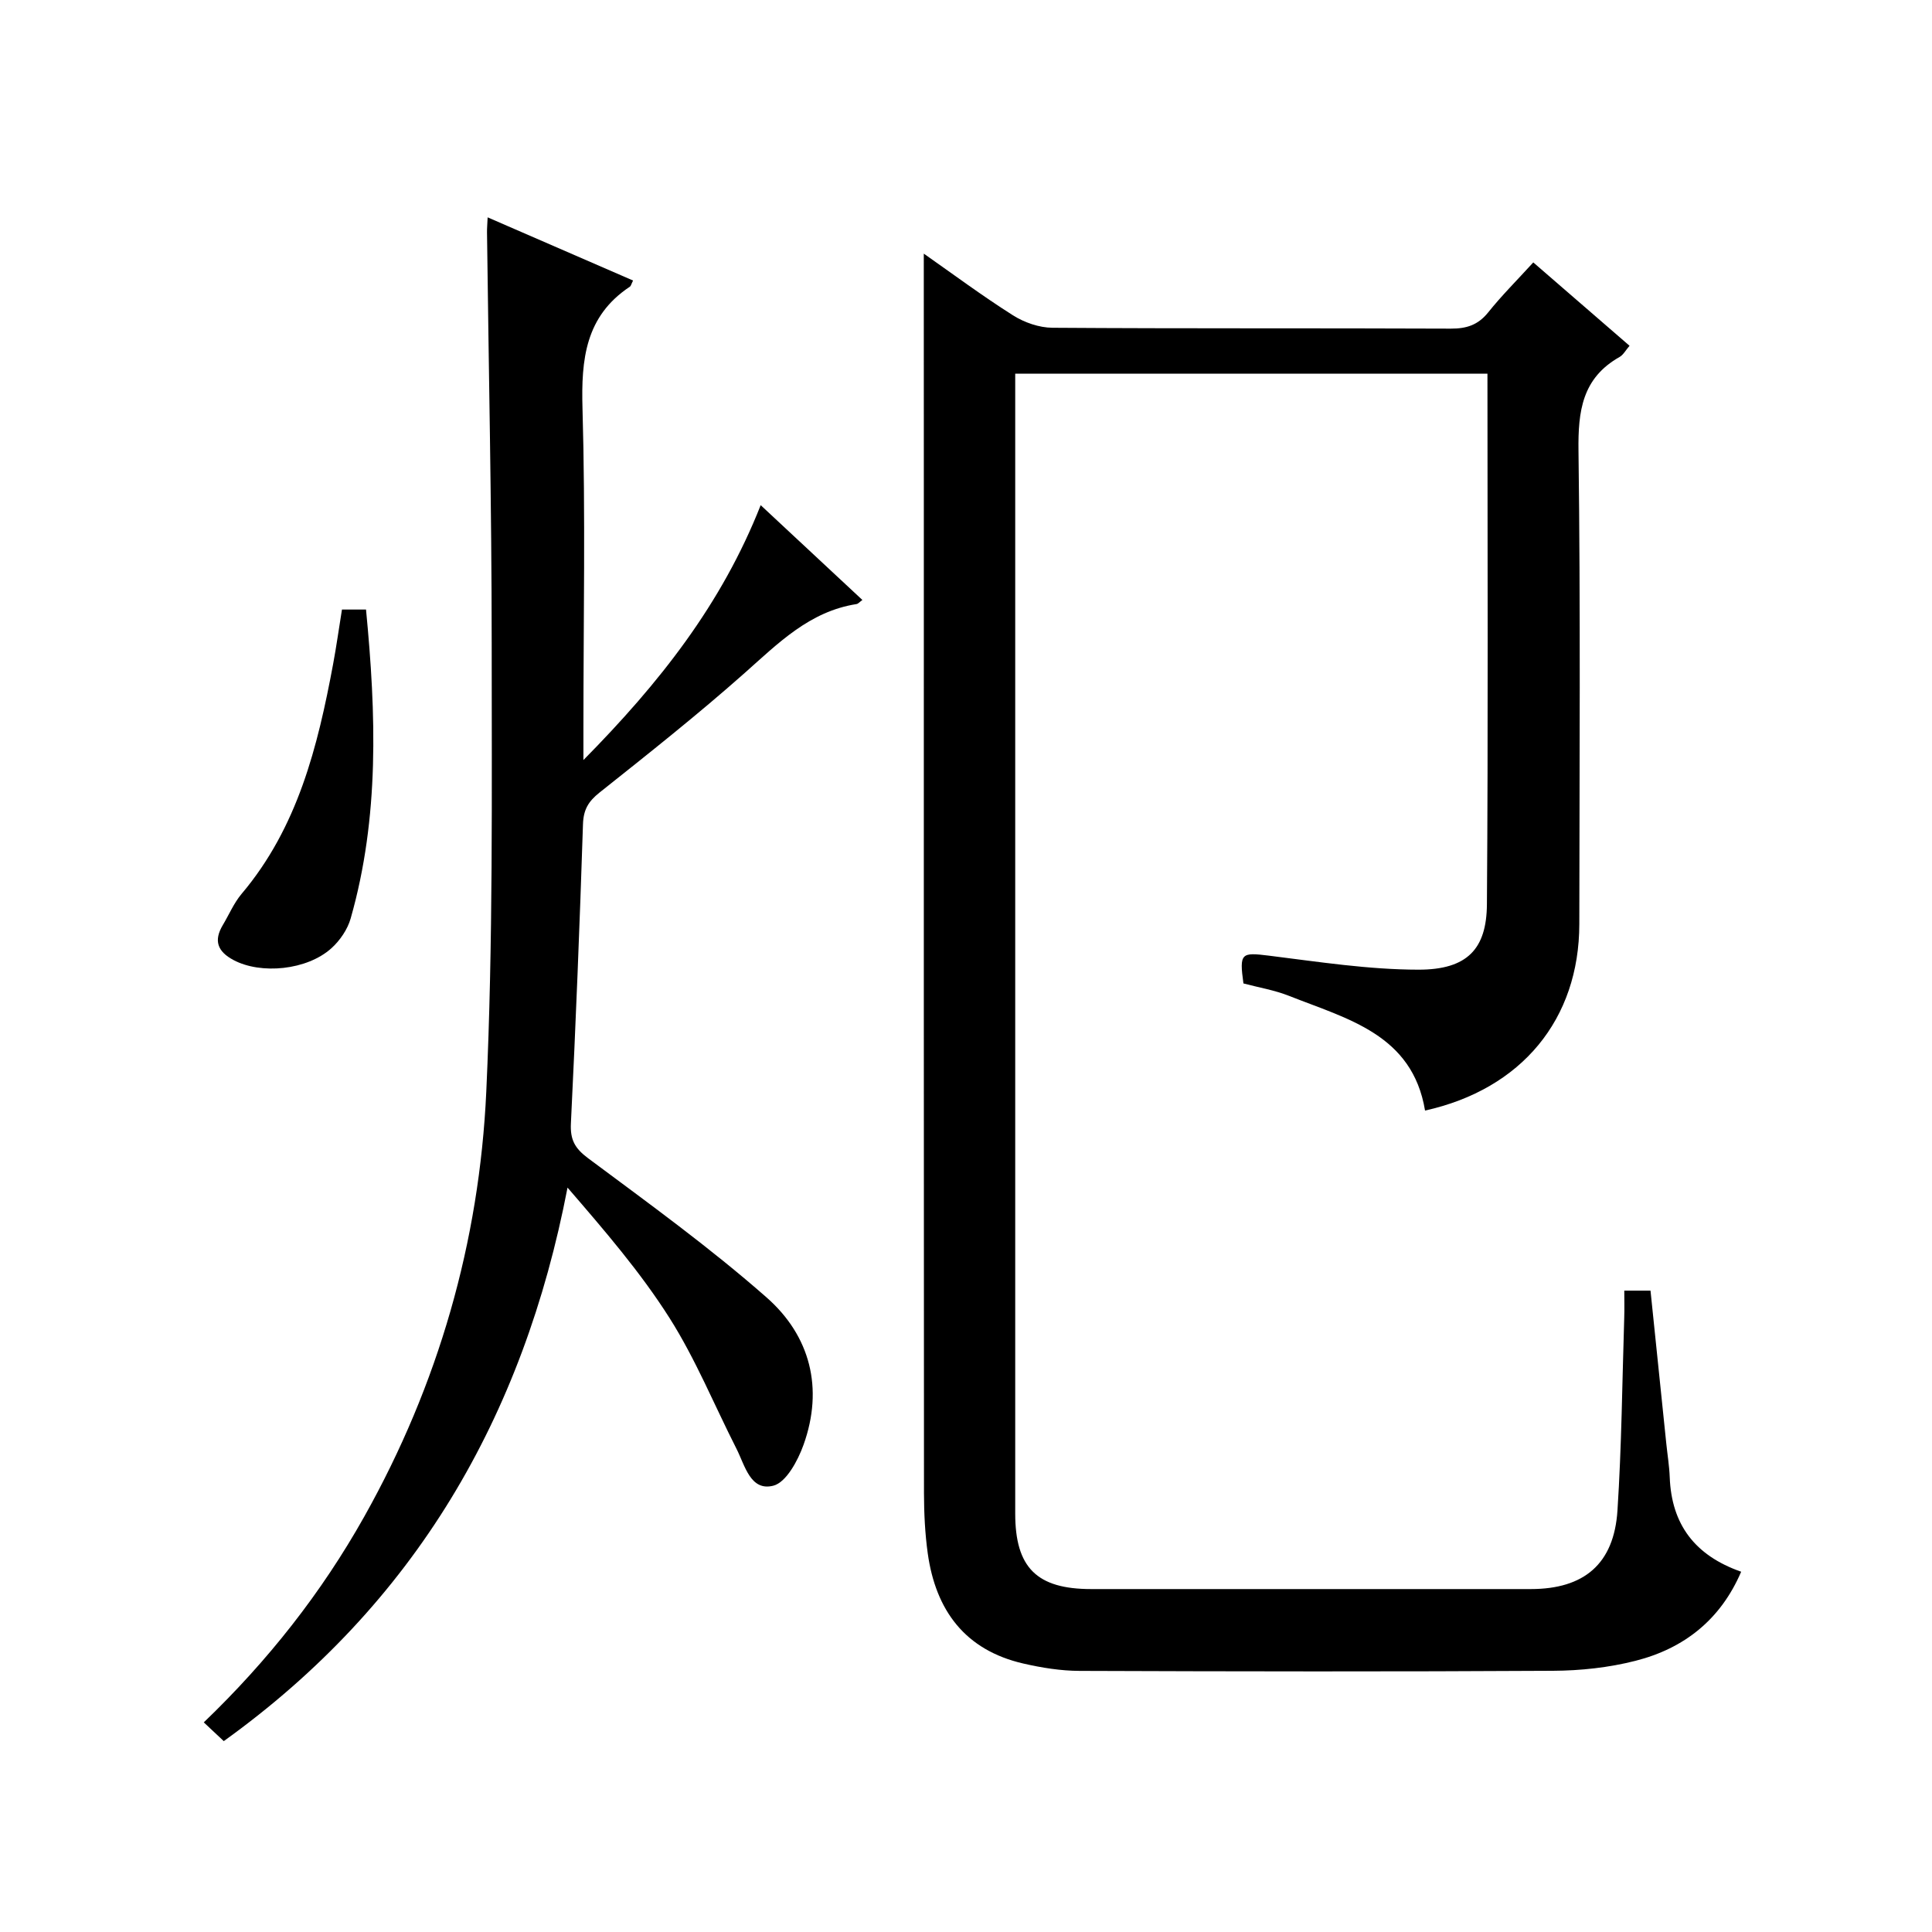
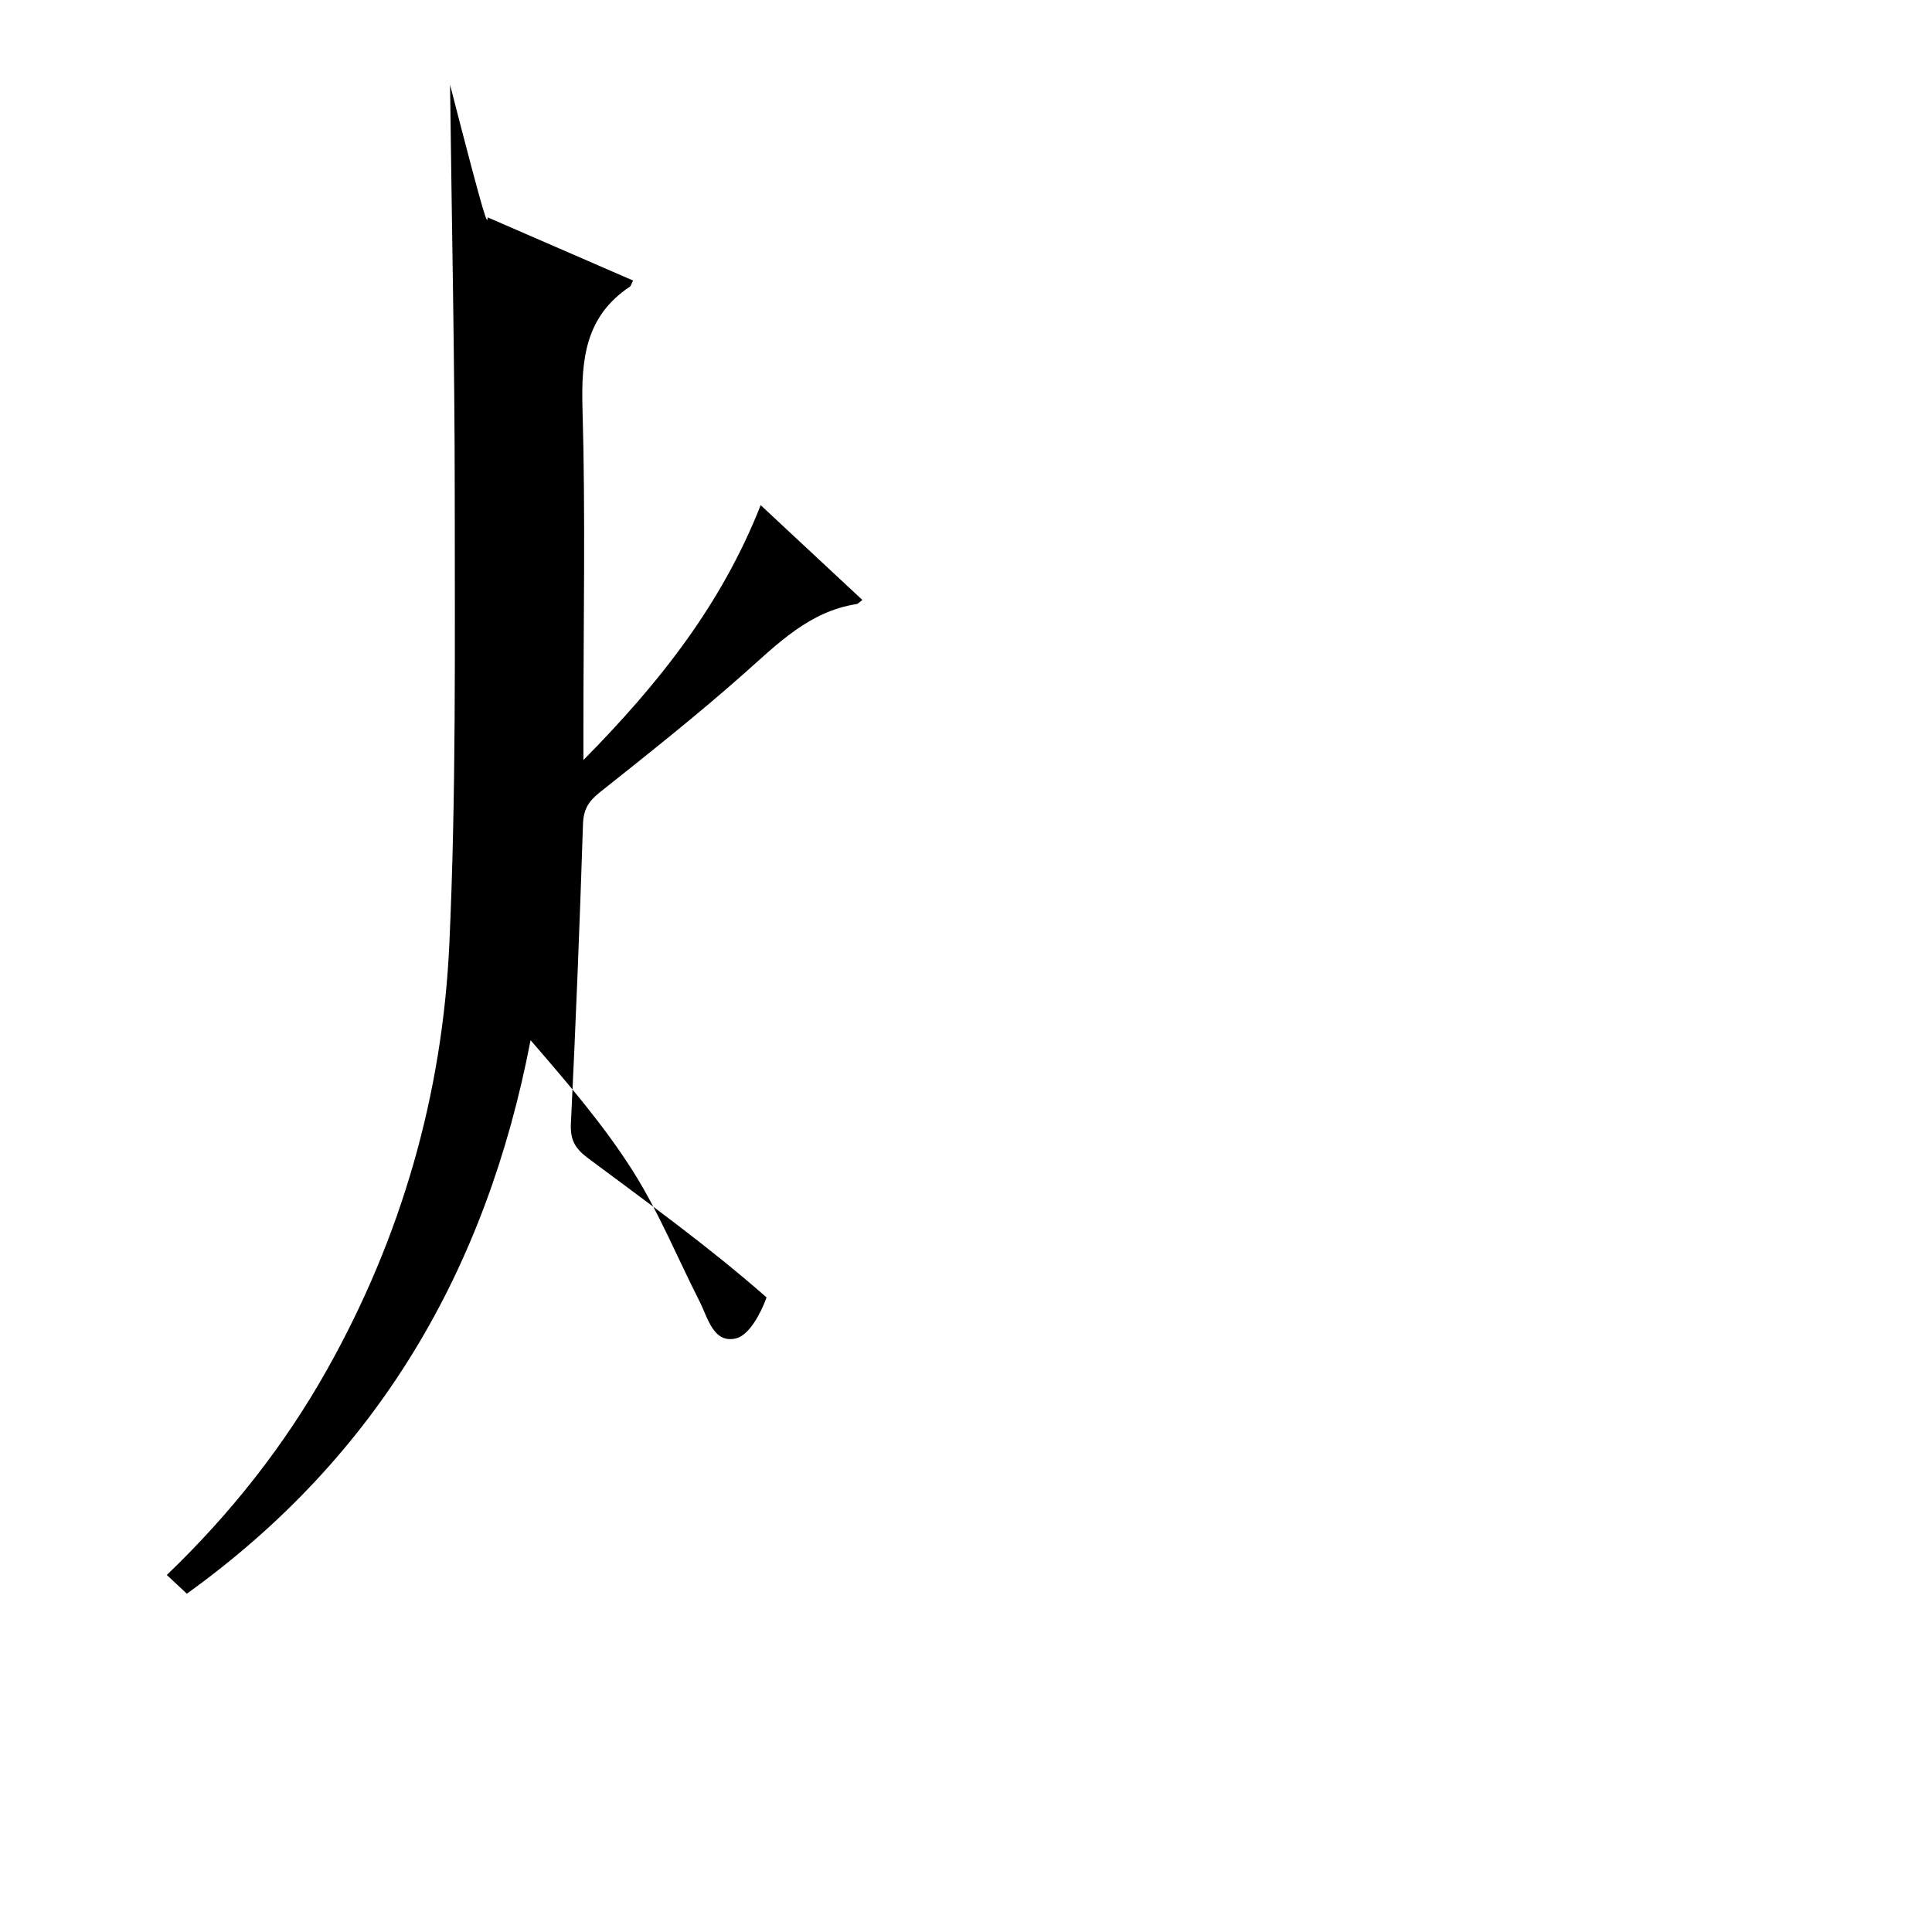
<svg xmlns="http://www.w3.org/2000/svg" version="1.1" id="ZDIC" x="0px" y="0px" viewBox="0 0 400 400" style="enable-background:new 0 0 400 400;" xml:space="preserve">
  <g>
-     <path d="M191.26,52.51c5.91,4.14,12.03,8.7,18.46,12.77c2.35,1.49,5.42,2.56,8.17,2.58c27.5,0.19,55,0.06,82.5,0.18   c3.26,0.01,5.63-0.76,7.72-3.36c2.79-3.49,5.98-6.66,9.34-10.35c6.72,5.82,13.22,11.44,19.93,17.26c-0.8,0.92-1.29,1.88-2.07,2.32   c-7.73,4.37-8.61,11.18-8.5,19.41c0.43,32.66,0.2,65.33,0.17,98c-0.02,19.69-11.91,34.17-31.94,38.61   c-2.62-15.79-16.09-18.96-28.14-23.74c-3.02-1.2-6.31-1.74-9.46-2.58c-0.87-6.32-0.46-6.46,5.29-5.75   c10.29,1.28,20.63,2.89,30.95,2.9c10.18,0.01,14.1-4.36,14.17-13.52c0.27-36.49,0.11-72.98,0.11-109.88c-32.51,0-64.87,0-97.77,0   c0,1.91,0,3.7,0,5.49c0,76.84,0,153.67,0,230.51c0,11.2,4.47,15.64,15.73,15.64c30.33,0,60.67,0,91,0   c11.05,0,17.24-5.2,17.96-16.27c0.86-13.29,0.98-26.62,1.4-39.94c0.06-1.8,0.01-3.6,0.01-5.58c2.01,0,3.47,0,5.43,0   c1.09,10.57,2.18,21.12,3.27,31.68c0.24,2.32,0.62,4.63,0.71,6.96c0.37,9.77,5.2,16.2,14.79,19.56   c-4.27,9.95-11.84,15.89-21.87,18.44c-5.52,1.41-11.38,2.04-17.09,2.07c-32.67,0.19-65.34,0.14-98,0.02   c-3.9-0.01-7.87-0.65-11.69-1.53c-12.03-2.78-18.11-10.99-19.76-22.8c-0.57-4.11-0.77-8.3-0.78-12.45   c-0.05-67.84-0.03-135.67-0.03-203.51C191.26,88.02,191.26,70.38,191.26,52.51z" />
-     <path d="M100.96,45c10.23,4.44,20.16,8.75,30.11,13.08c-0.36,0.71-0.43,1.12-0.67,1.28c-9.21,6.12-10.09,15.02-9.8,25.21   c0.63,21.98,0.19,44,0.19,66c0,1.78,0,3.56,0,6.79c15.76-15.97,28.6-32.23,36.7-52.77c7.13,6.65,13.98,13.03,21.06,19.63   c-0.58,0.41-0.88,0.8-1.24,0.85c-9.73,1.53-16.19,8.11-23.15,14.28c-9.71,8.61-19.9,16.68-30.06,24.76   c-2.3,1.83-3.31,3.55-3.4,6.55c-0.67,20.64-1.49,41.28-2.5,61.91c-0.17,3.39,0.8,5.17,3.56,7.23   c12.53,9.33,25.24,18.52,36.95,28.82c9.04,7.95,11.85,18.81,7.65,30.52c-1.17,3.27-3.59,7.78-6.26,8.46   c-4.75,1.2-5.87-4.22-7.63-7.67c-4.59-9.04-8.45-18.53-13.85-27.05c-6.02-9.49-13.44-18.1-21.12-27   c-9.13,47.5-31.57,86.13-71.17,114.6c-1.38-1.29-2.67-2.5-4.14-3.88c13.25-12.72,24.35-26.79,33.22-42.59   c15.35-27.35,23.84-56.89,25.27-88.01c1.42-30.94,1.12-61.97,1.12-92.96c-0.01-28.32-0.63-56.65-0.97-84.97   C100.82,47.25,100.9,46.43,100.96,45z" />
-     <path d="M70.8,126.2c1.84,0,3.28,0,4.98,0c2.09,21.61,2.81,42.96-3.18,63.96c-0.64,2.26-2.21,4.55-3.96,6.14   c-5.08,4.6-14.63,5.48-20.29,2.47c-3.34-1.78-4.15-4.03-2.2-7.28c1.28-2.14,2.27-4.52,3.85-6.4c11.64-13.77,15.78-30.5,18.97-47.61   C69.64,133.89,70.14,130.27,70.8,126.2z" />
+     <path d="M100.96,45c10.23,4.44,20.16,8.75,30.11,13.08c-0.36,0.71-0.43,1.12-0.67,1.28c-9.21,6.12-10.09,15.02-9.8,25.21   c0.63,21.98,0.19,44,0.19,66c0,1.78,0,3.56,0,6.79c15.76-15.97,28.6-32.23,36.7-52.77c7.13,6.65,13.98,13.03,21.06,19.63   c-0.58,0.41-0.88,0.8-1.24,0.85c-9.73,1.53-16.19,8.11-23.15,14.28c-9.71,8.61-19.9,16.68-30.06,24.76   c-2.3,1.83-3.31,3.55-3.4,6.55c-0.67,20.64-1.49,41.28-2.5,61.91c-0.17,3.39,0.8,5.17,3.56,7.23   c12.53,9.33,25.24,18.52,36.95,28.82c-1.17,3.27-3.59,7.78-6.26,8.46   c-4.75,1.2-5.87-4.22-7.63-7.67c-4.59-9.04-8.45-18.53-13.85-27.05c-6.02-9.49-13.44-18.1-21.12-27   c-9.13,47.5-31.57,86.13-71.17,114.6c-1.38-1.29-2.67-2.5-4.14-3.88c13.25-12.72,24.35-26.79,33.22-42.59   c15.35-27.35,23.84-56.89,25.27-88.01c1.42-30.94,1.12-61.97,1.12-92.96c-0.01-28.32-0.63-56.65-0.97-84.97   C100.82,47.25,100.9,46.43,100.96,45z" />
  </g>
</svg>